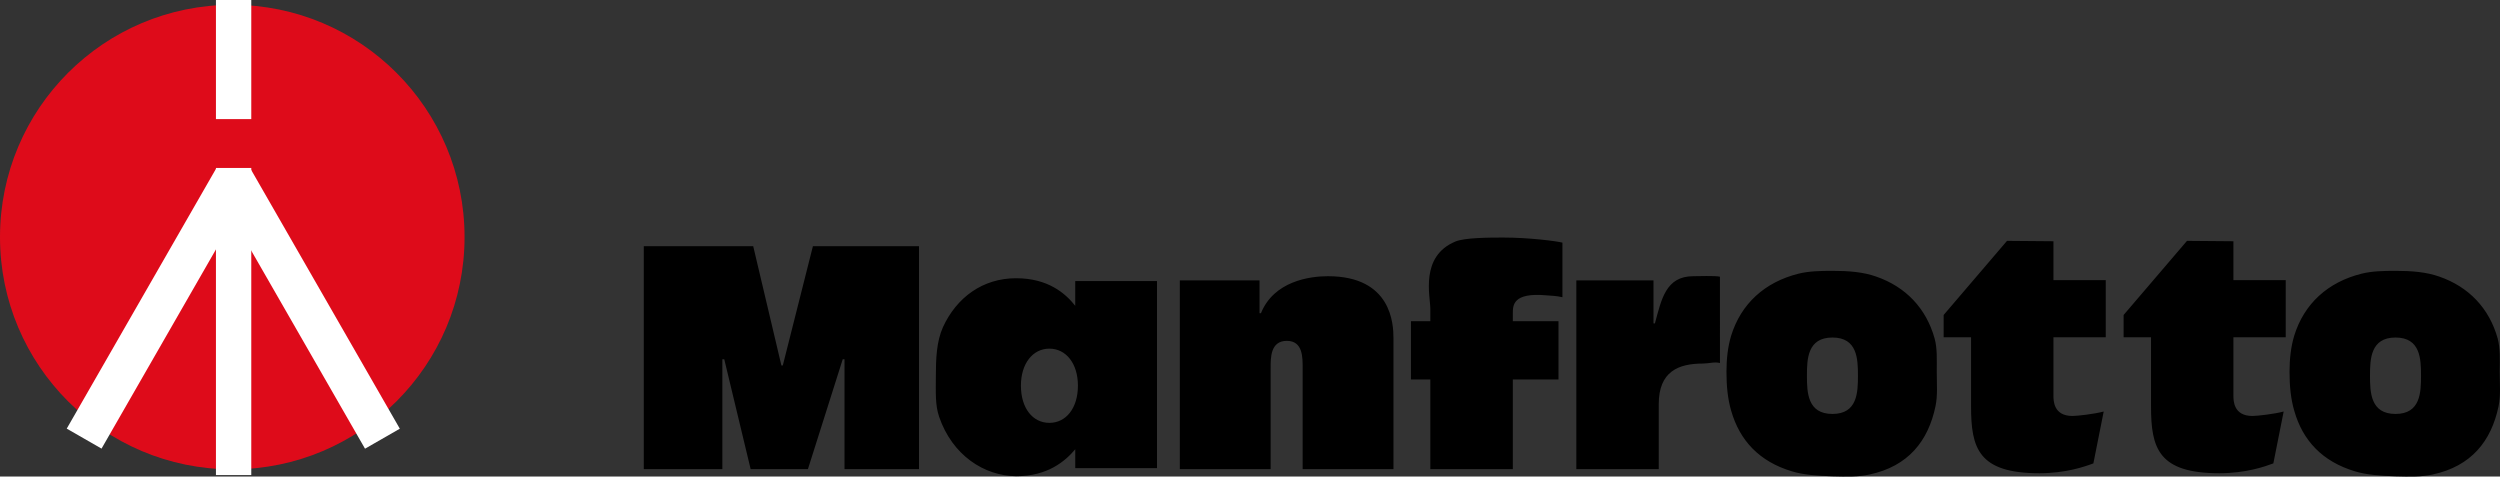
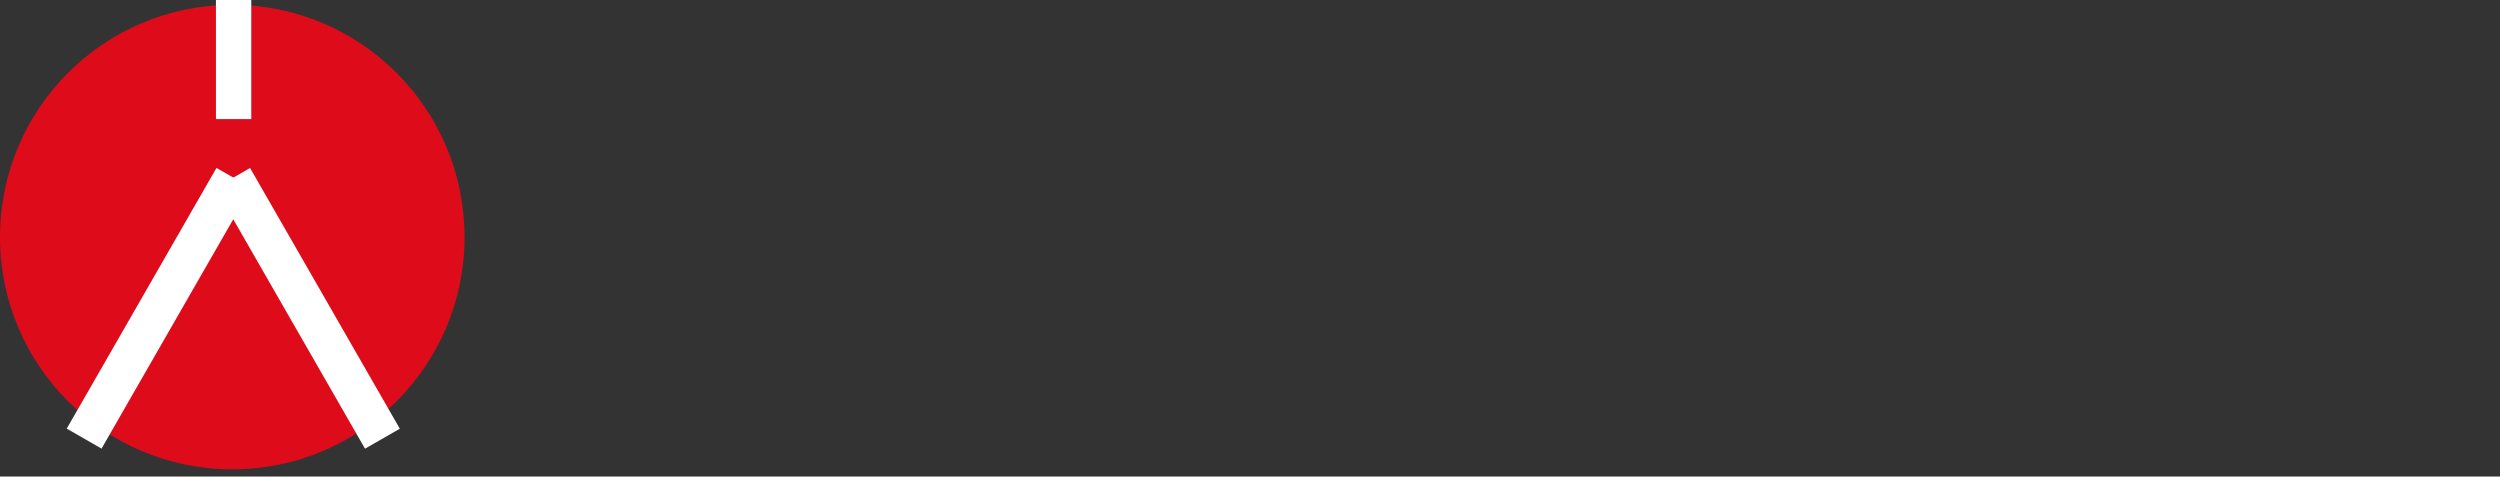
<svg xmlns="http://www.w3.org/2000/svg" version="1.1" id="Слой_1" x="0px" y="0px" width="321.656px" height="61.313px" viewBox="0 0 321.656 61.313" enable-background="new 0 0 321.656 61.313" xml:space="preserve">
  <rect x="0" y="0" width="321.656" height="61.313" fill="#333333" stroke="none" />
-   <path fill-rule="evenodd" clip-rule="evenodd" d="M250.074,40.525v2.87h3.527v8.896c0,5.35,0.918,8.598,8.797,8.598  c3.363,0,5.791-0.838,6.94-1.266l1.329-6.676c-1.232,0.328-3.396,0.572-4.02,0.572c-2.446,0-2.446-1.982-2.446-2.625v-7.499h6.729  v-7.35h-6.729V31.04l-5.974-0.051L250.074,40.525z M273.229,40.525v2.87h3.527v8.896c0,5.35,0.919,8.598,8.795,8.598  c3.363,0,5.793-0.838,6.942-1.266l1.329-6.676c-1.231,0.328-3.397,0.572-4.021,0.572c-2.444,0-2.444-1.982-2.444-2.625v-7.499h6.729  v-7.35h-6.729V31.04l-5.973-0.051L273.229,40.525z M235.766,43.427c3.217,0,3.282,2.775,3.282,4.908  c0,2.148-0.065,4.924-3.282,4.924s-3.282-2.775-3.282-4.924C232.483,46.203,232.549,43.427,235.766,43.427 M308.213,43.427  c3.216,0,3.282,2.775,3.282,4.908c0,2.148-0.066,4.924-3.282,4.924c-3.217,0-3.283-2.775-3.283-4.924  C304.93,46.203,304.996,43.427,308.213,43.427 M235.766,34.847c-1.559,0-3.019,0.034-4.349,0.362  c-4.365,1.083-7.433,3.888-8.696,8.023c-0.411,1.378-0.59,2.938-0.59,4.596c0,1.854,0.164,3.513,0.605,5.021  c1.1,3.824,3.61,6.532,7.812,7.793c1.509,0.461,3.248,0.574,5.218,0.639c1.806,0.051,3.381,0.082,4.774-0.229  c4.989-1.066,7.55-4.314,8.485-8.779c0.294-1.392,0.162-2.889,0.162-4.48c0-1.541,0.082-2.953-0.277-4.248  c-1.083-3.89-3.726-6.646-7.516-7.959C239.736,34.996,237.85,34.847,235.766,34.847 M308.213,34.847  c-1.559,0-3.021,0.034-4.349,0.362c-4.365,1.083-7.435,3.888-8.696,8.023c-0.411,1.378-0.591,2.938-0.591,4.596  c0,1.854,0.164,3.513,0.607,5.021c1.083,3.824,3.608,6.532,7.81,7.793c1.51,0.461,3.249,0.574,5.219,0.639  c1.805,0.051,3.38,0.082,4.774-0.229c4.989-1.066,7.549-4.314,8.483-8.779c0.296-1.392,0.148-2.889,0.148-4.48  c0.018-1.541,0.081-2.953-0.262-4.248c-1.085-3.89-3.726-6.646-7.516-7.959C312.168,34.996,310.28,34.847,308.213,34.847   M202.815,36.079v24.282h10.602v-8.352c0-4.217,2.526-5.234,5.693-5.234c0.755,0,1.509-0.26,2.183-0.064V35.602  c-0.542-0.149-2.889-0.065-3.43-0.065c-3.545,0-4.103,3.002-4.938,6.071h-0.182v-5.529H202.815z M184.028,60.361h10.615V48.826  h5.875v-7.499h-5.875V40.36c0-1.067-0.016-2.742,4.283-2.363c0.591,0.051,1.378,0.065,2.101,0.247v-7.025  c-0.755-0.196-4.283-0.656-7.646-0.656c-1.79,0-4.955,0.017-6.121,0.511c-4.594,1.902-3.231,7.038-3.231,8.662v1.591h-2.494v7.499  h2.494V60.361z M162.055,36.079h-10.256v24.282h11.684V47.367c0-1.296-0.049-3.512,2.084-3.512c2.084,0,2.035,2.166,2.035,3.512  v12.994h11.684V43.493c0-1.804-0.247-7.956-8.435-7.956c-2.362,0-6.941,0.64-8.614,4.758h-0.182V36.079z M135.014,54.406  c-2.135,0-3.66-1.871-3.66-4.791c0-2.84,1.525-4.758,3.66-4.758c2.148,0,3.674,1.918,3.674,4.758  C138.688,52.535,137.146,54.406,135.014,54.406 M148.861,36.16h-10.518v3.184c-1.264-1.594-3.494-3.546-7.613-3.546  c-4.299,0-7.647,2.477-9.402,6.284c-0.837,1.871-0.919,4.053-0.919,6.42c0,1.918-0.099,3.623,0.426,5.133  c1.69,4.924,5.776,7.6,9.896,7.631c4.069,0.016,6.35-1.953,7.613-3.463v2.43h10.518V36.16z M82.831,60.361h10.108V46.22h0.246  l3.396,14.141h7.368l4.479-14.141h0.229v14.141h9.583V31.68H104.59l-3.873,15.342h-0.18L96.911,31.68h-14.08V60.361z" />
  <path fill-rule="evenodd" clip-rule="evenodd" fill="#DE0B1A" d="M59.77,30.502c0,16.505-13.379,29.884-29.885,29.884  C13.38,60.386,0,47.007,0,30.502C0,13.996,13.38,0.619,29.885,0.619C46.391,0.619,59.77,13.996,59.77,30.502" />
-   <rect x="27.783" y="21.61" fill="#FFFFFF" width="4.547" height="39.515" />
  <rect x="27.783" fill="#FFFFFF" width="4.547" height="15.324" />
  <rect x="17.873" y="20.324" transform="matrix(0.867 0.498 -0.498 0.867 22.479 -4.917)" fill="#FFFFFF" width="5.164" height="38.689" />
  <rect x="36.979" y="20.324" transform="matrix(-0.867 0.498 -0.498 -0.867 93.624 54.363)" fill="#FFFFFF" width="5.165" height="38.689" />
</svg>